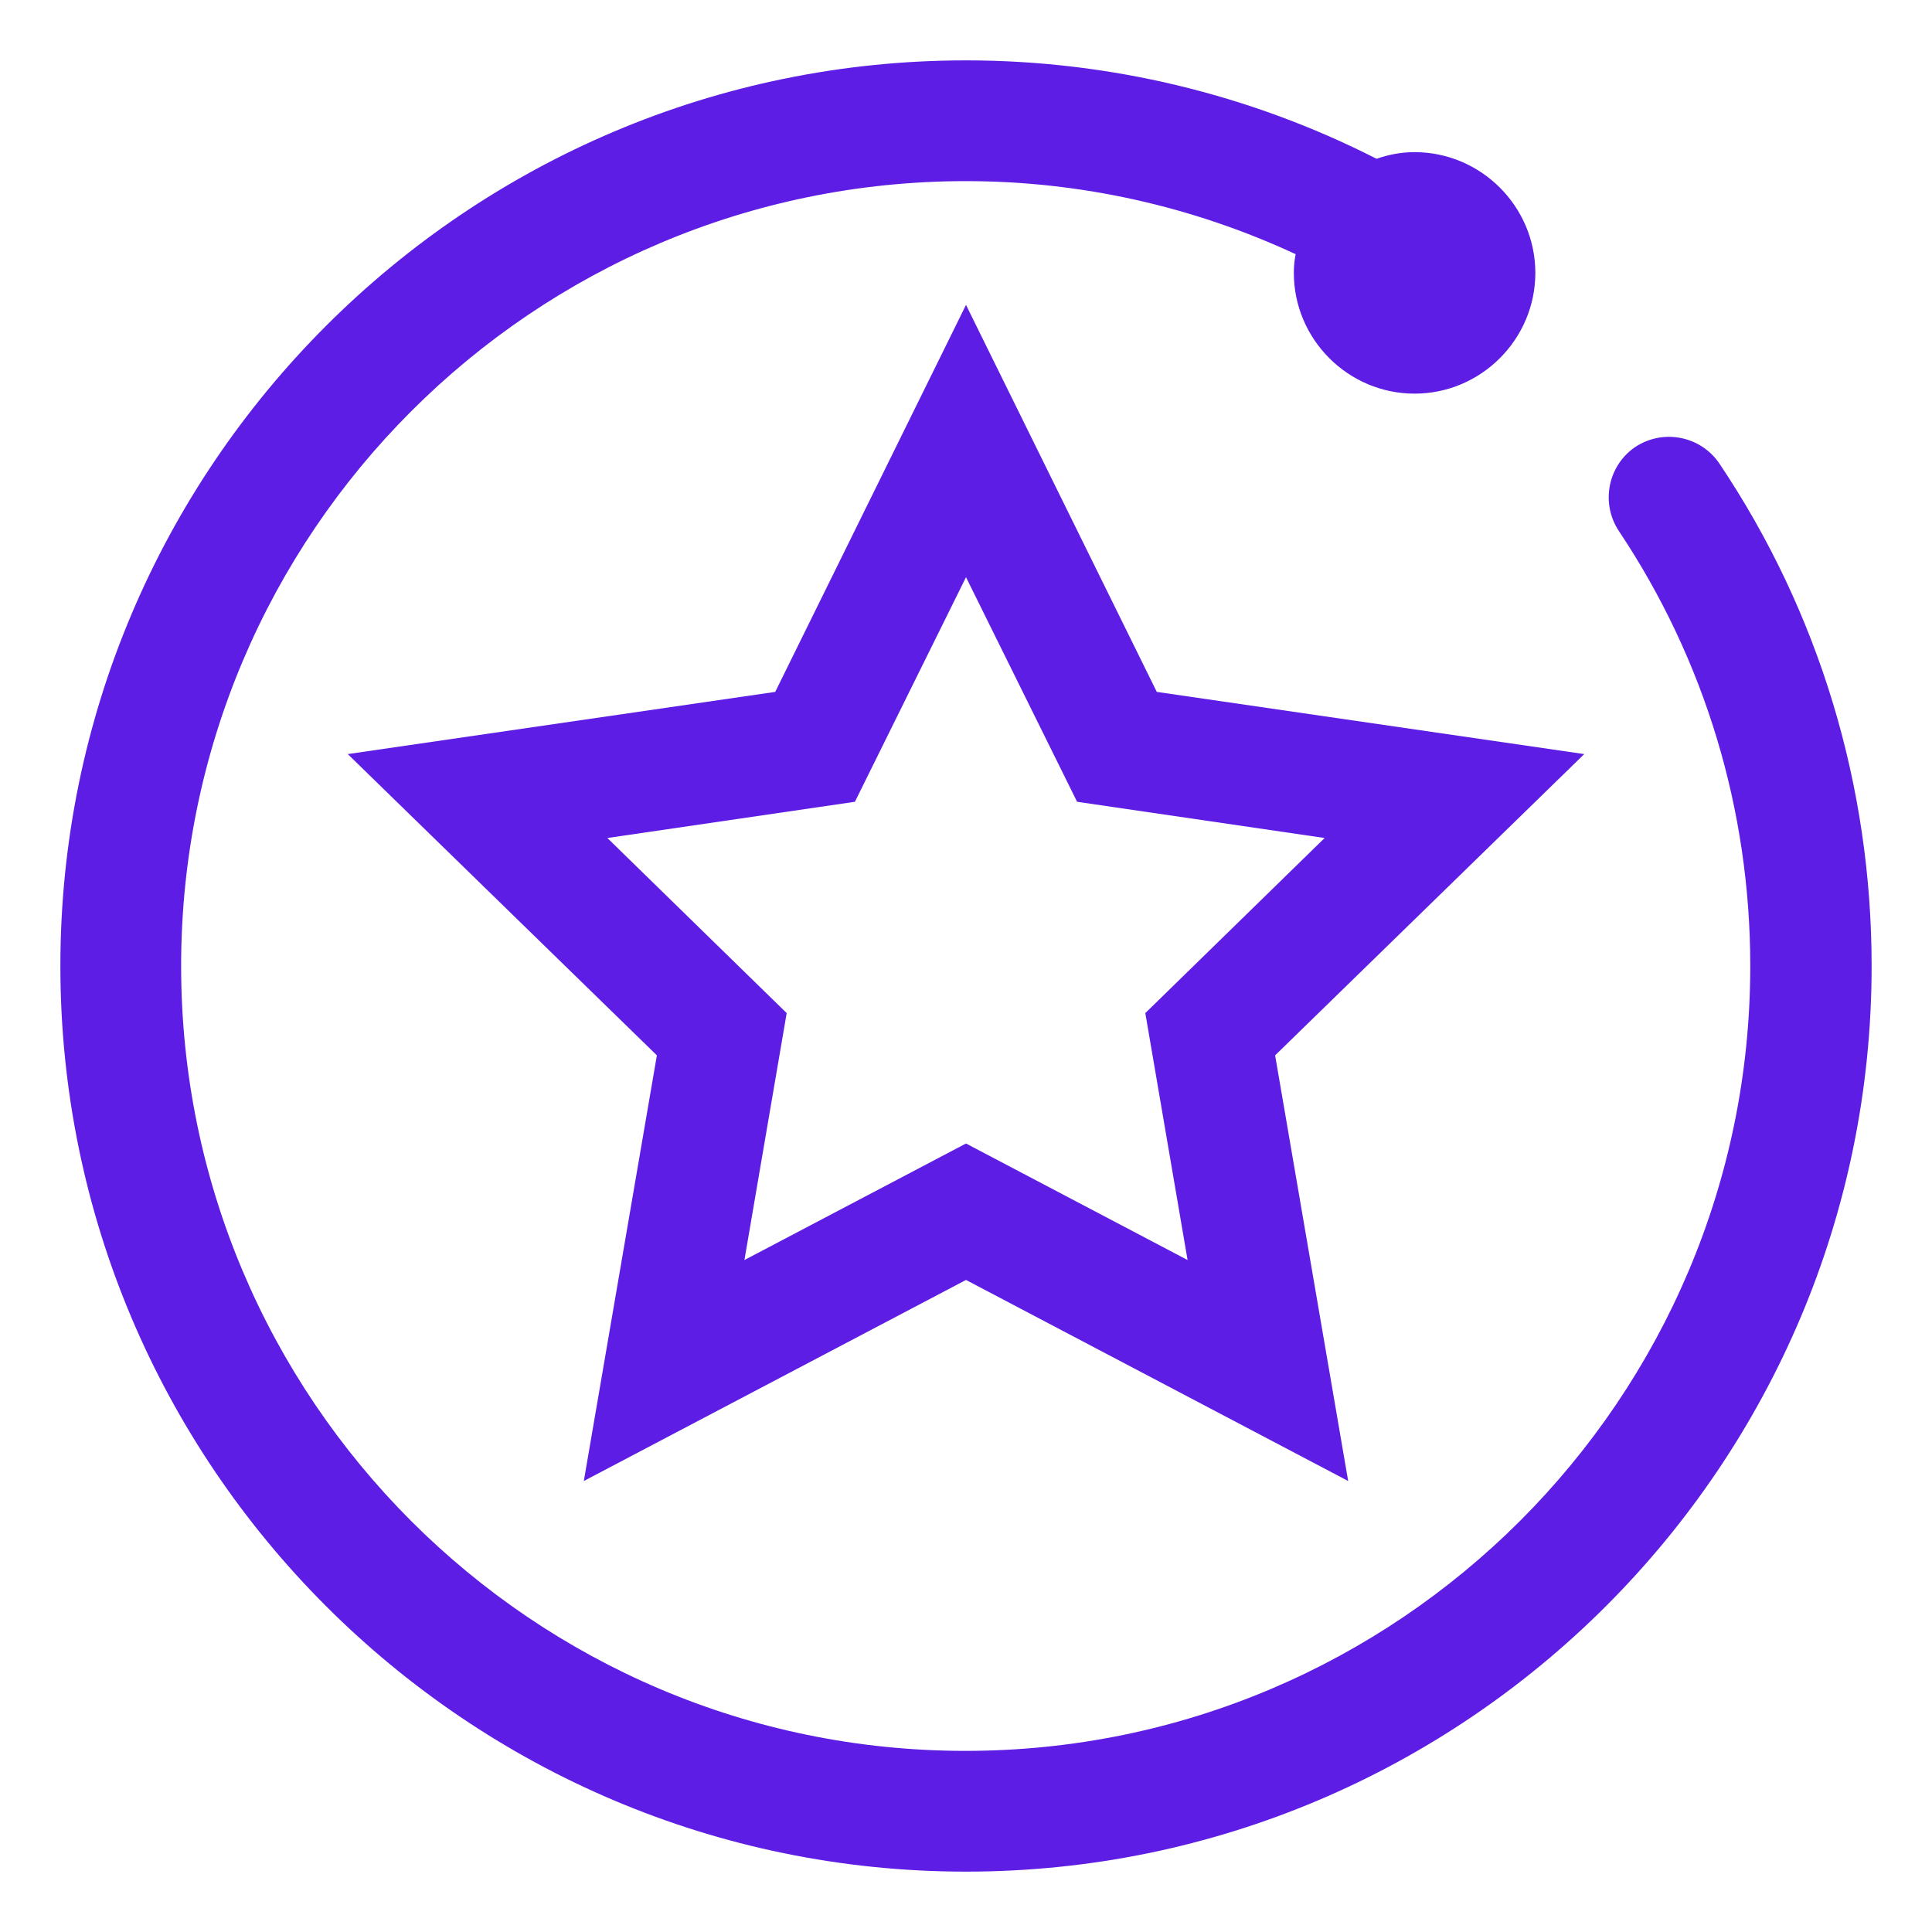
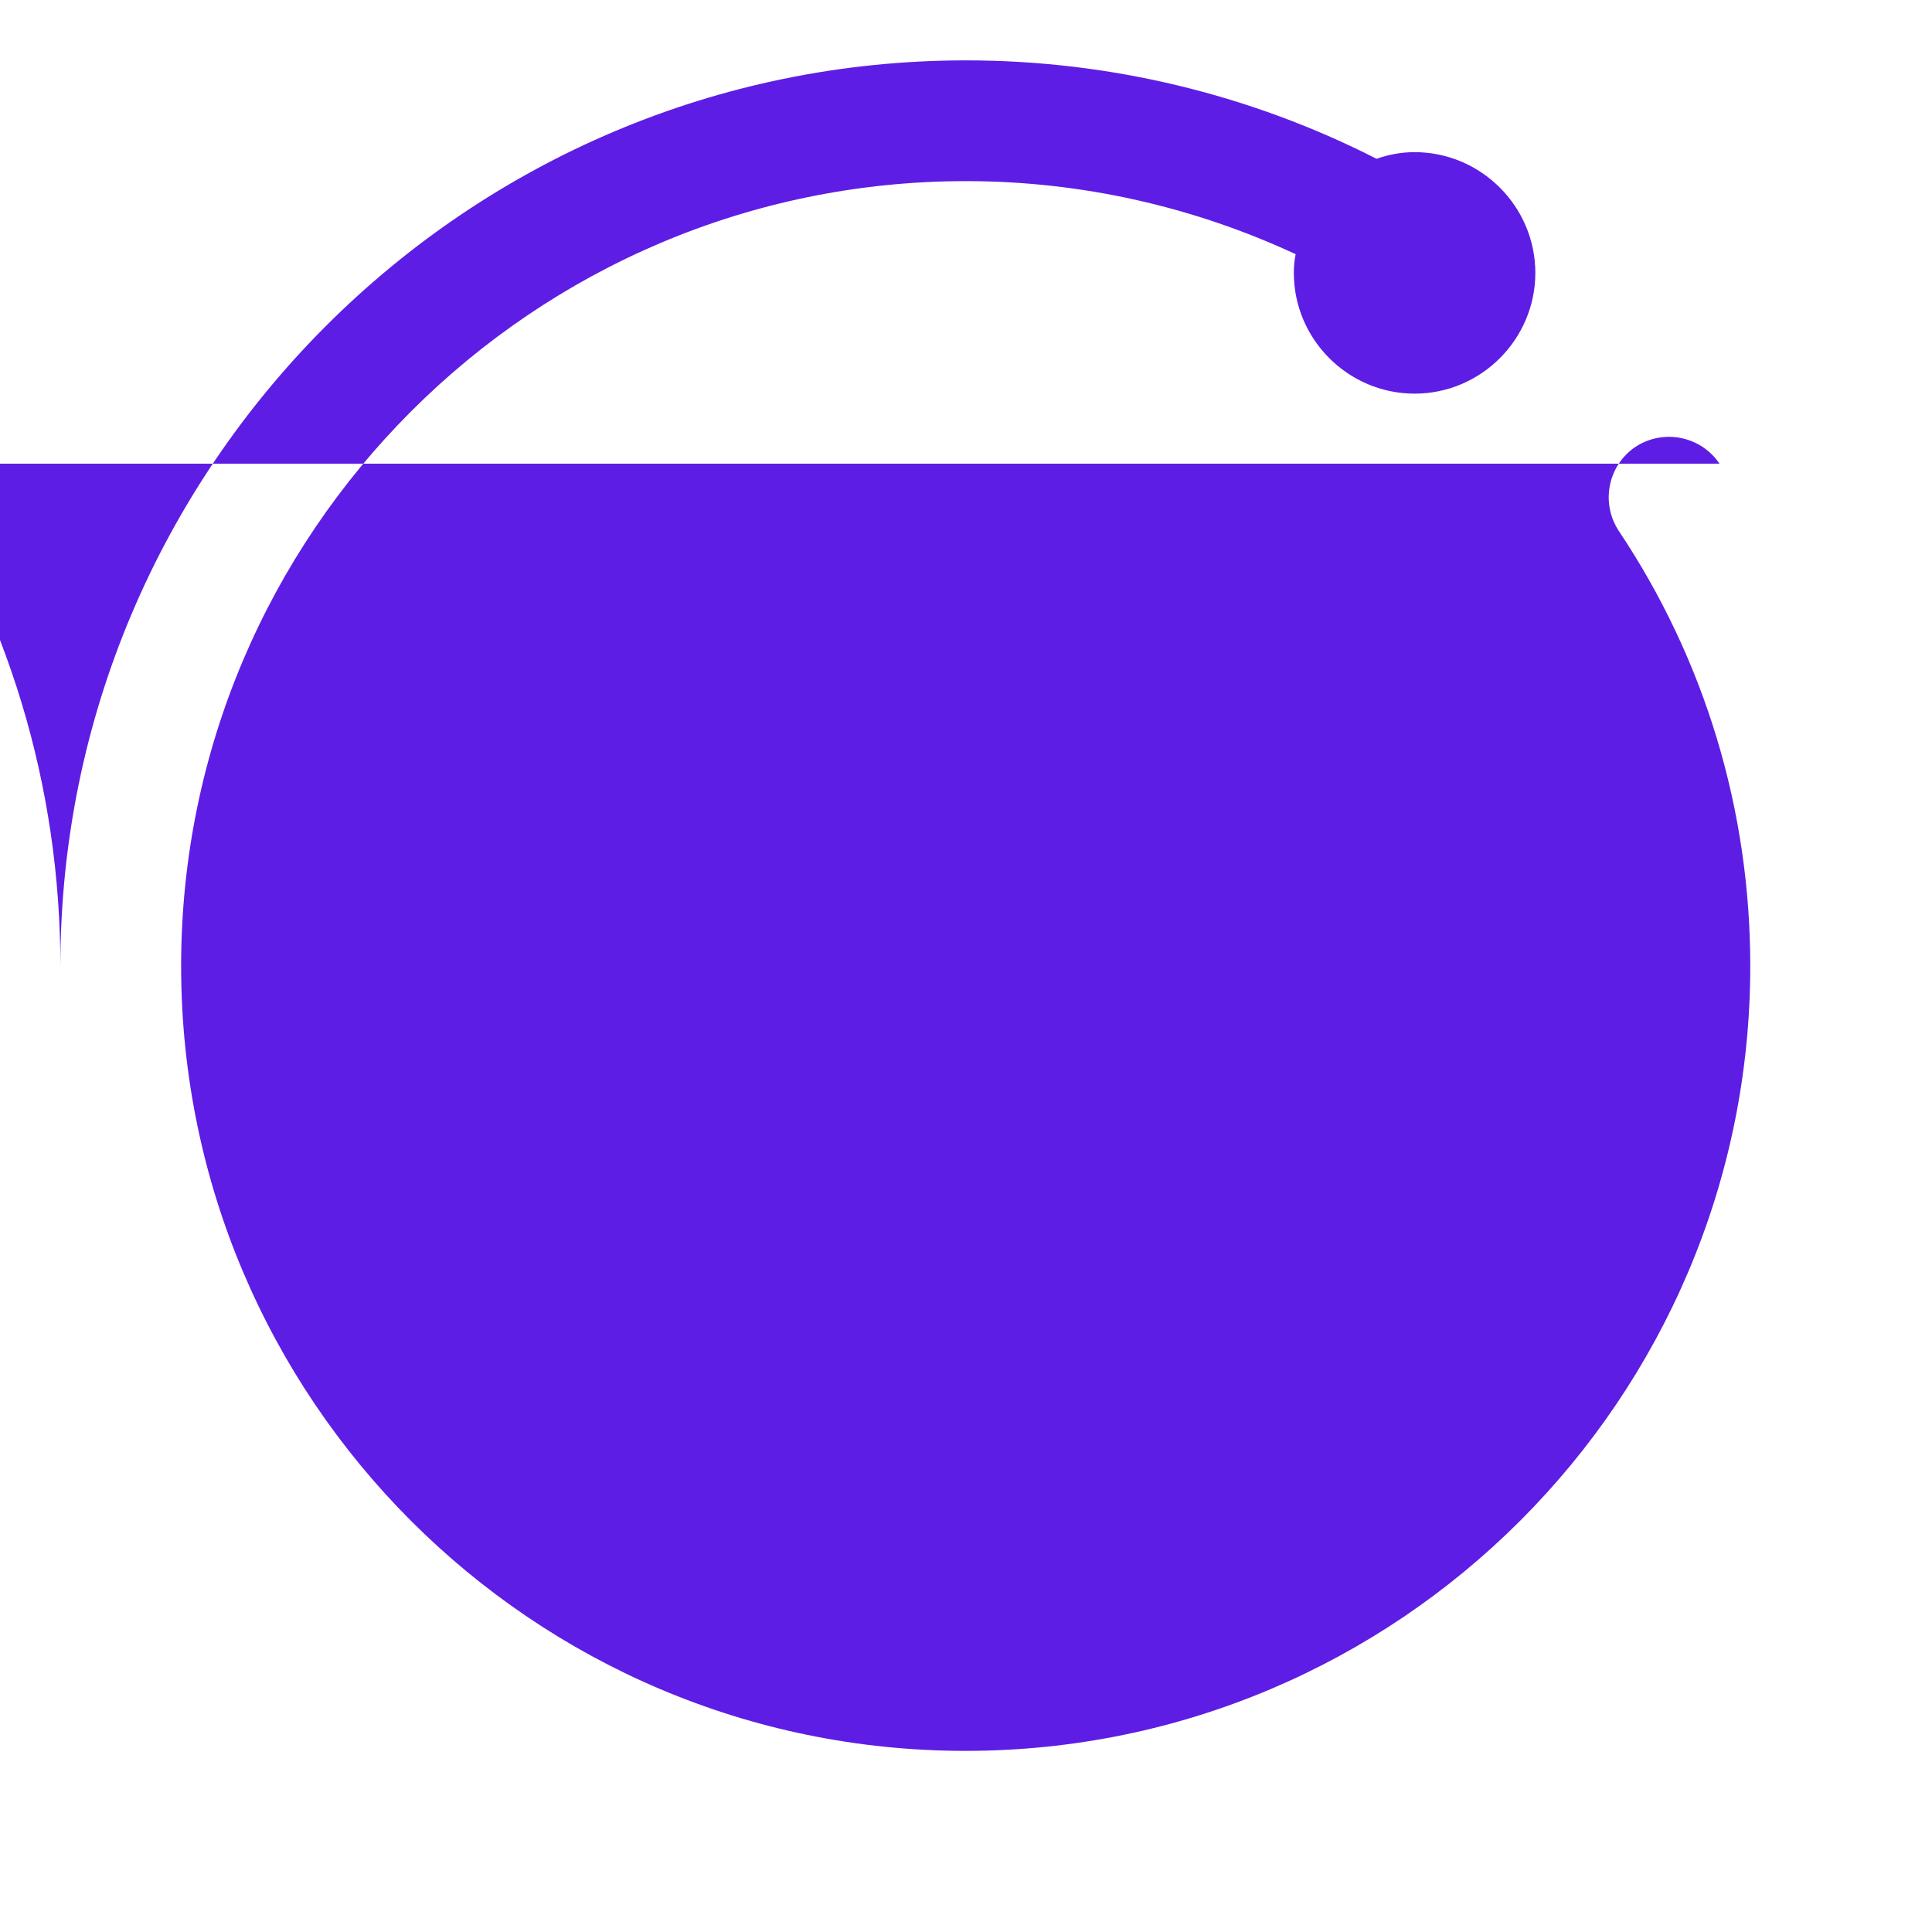
<svg xmlns="http://www.w3.org/2000/svg" viewBox="0 0 32 32">
  <defs>
    <style>.c{fill:#5E1DE4;}</style>
  </defs>
  <g id="a">
    <g>
-       <path class="c" d="M28.48,7.68c-.31-.46-.93-.58-1.39-.28-.46,.31-.58,.93-.28,1.39,1.43,2.14,2.18,4.63,2.18,7.21,0,7.17-5.83,13-13,13S3,23.17,3,16,8.83,3,16,3c1.9,0,3.76,.42,5.46,1.21-.02,.1-.03,.2-.03,.31,0,1.1,.9,2,2,2s2-.9,2-2-.9-2-2-2c-.22,0-.43,.04-.63,.11-2.1-1.07-4.43-1.63-6.8-1.63C7.73,1,1,7.73,1,16s6.73,15,15,15,15-6.73,15-15c0-2.98-.87-5.86-2.52-8.32Z" />
-       <path class="c" d="M19.16,11.46l-3.16-6.41-3.16,6.41-7.08,1.03,5.12,4.99-1.21,7.05,6.33-3.33,6.33,3.33-1.21-7.05,5.12-4.99-7.08-1.03Zm.51,9.41l-3.67-1.93-3.67,1.93,.7-4.09-2.97-2.9,4.1-.6,1.84-3.72,1.84,3.72,4.1,.6-2.97,2.9,.7,4.09Z" />
+       <path class="c" d="M28.48,7.68c-.31-.46-.93-.58-1.39-.28-.46,.31-.58,.93-.28,1.39,1.43,2.14,2.18,4.63,2.18,7.21,0,7.17-5.83,13-13,13S3,23.17,3,16,8.83,3,16,3c1.9,0,3.76,.42,5.46,1.21-.02,.1-.03,.2-.03,.31,0,1.1,.9,2,2,2s2-.9,2-2-.9-2-2-2c-.22,0-.43,.04-.63,.11-2.1-1.07-4.43-1.63-6.8-1.63C7.73,1,1,7.73,1,16c0-2.98-.87-5.86-2.52-8.32Z" />
    </g>
  </g>
  <g id="b" />
</svg>